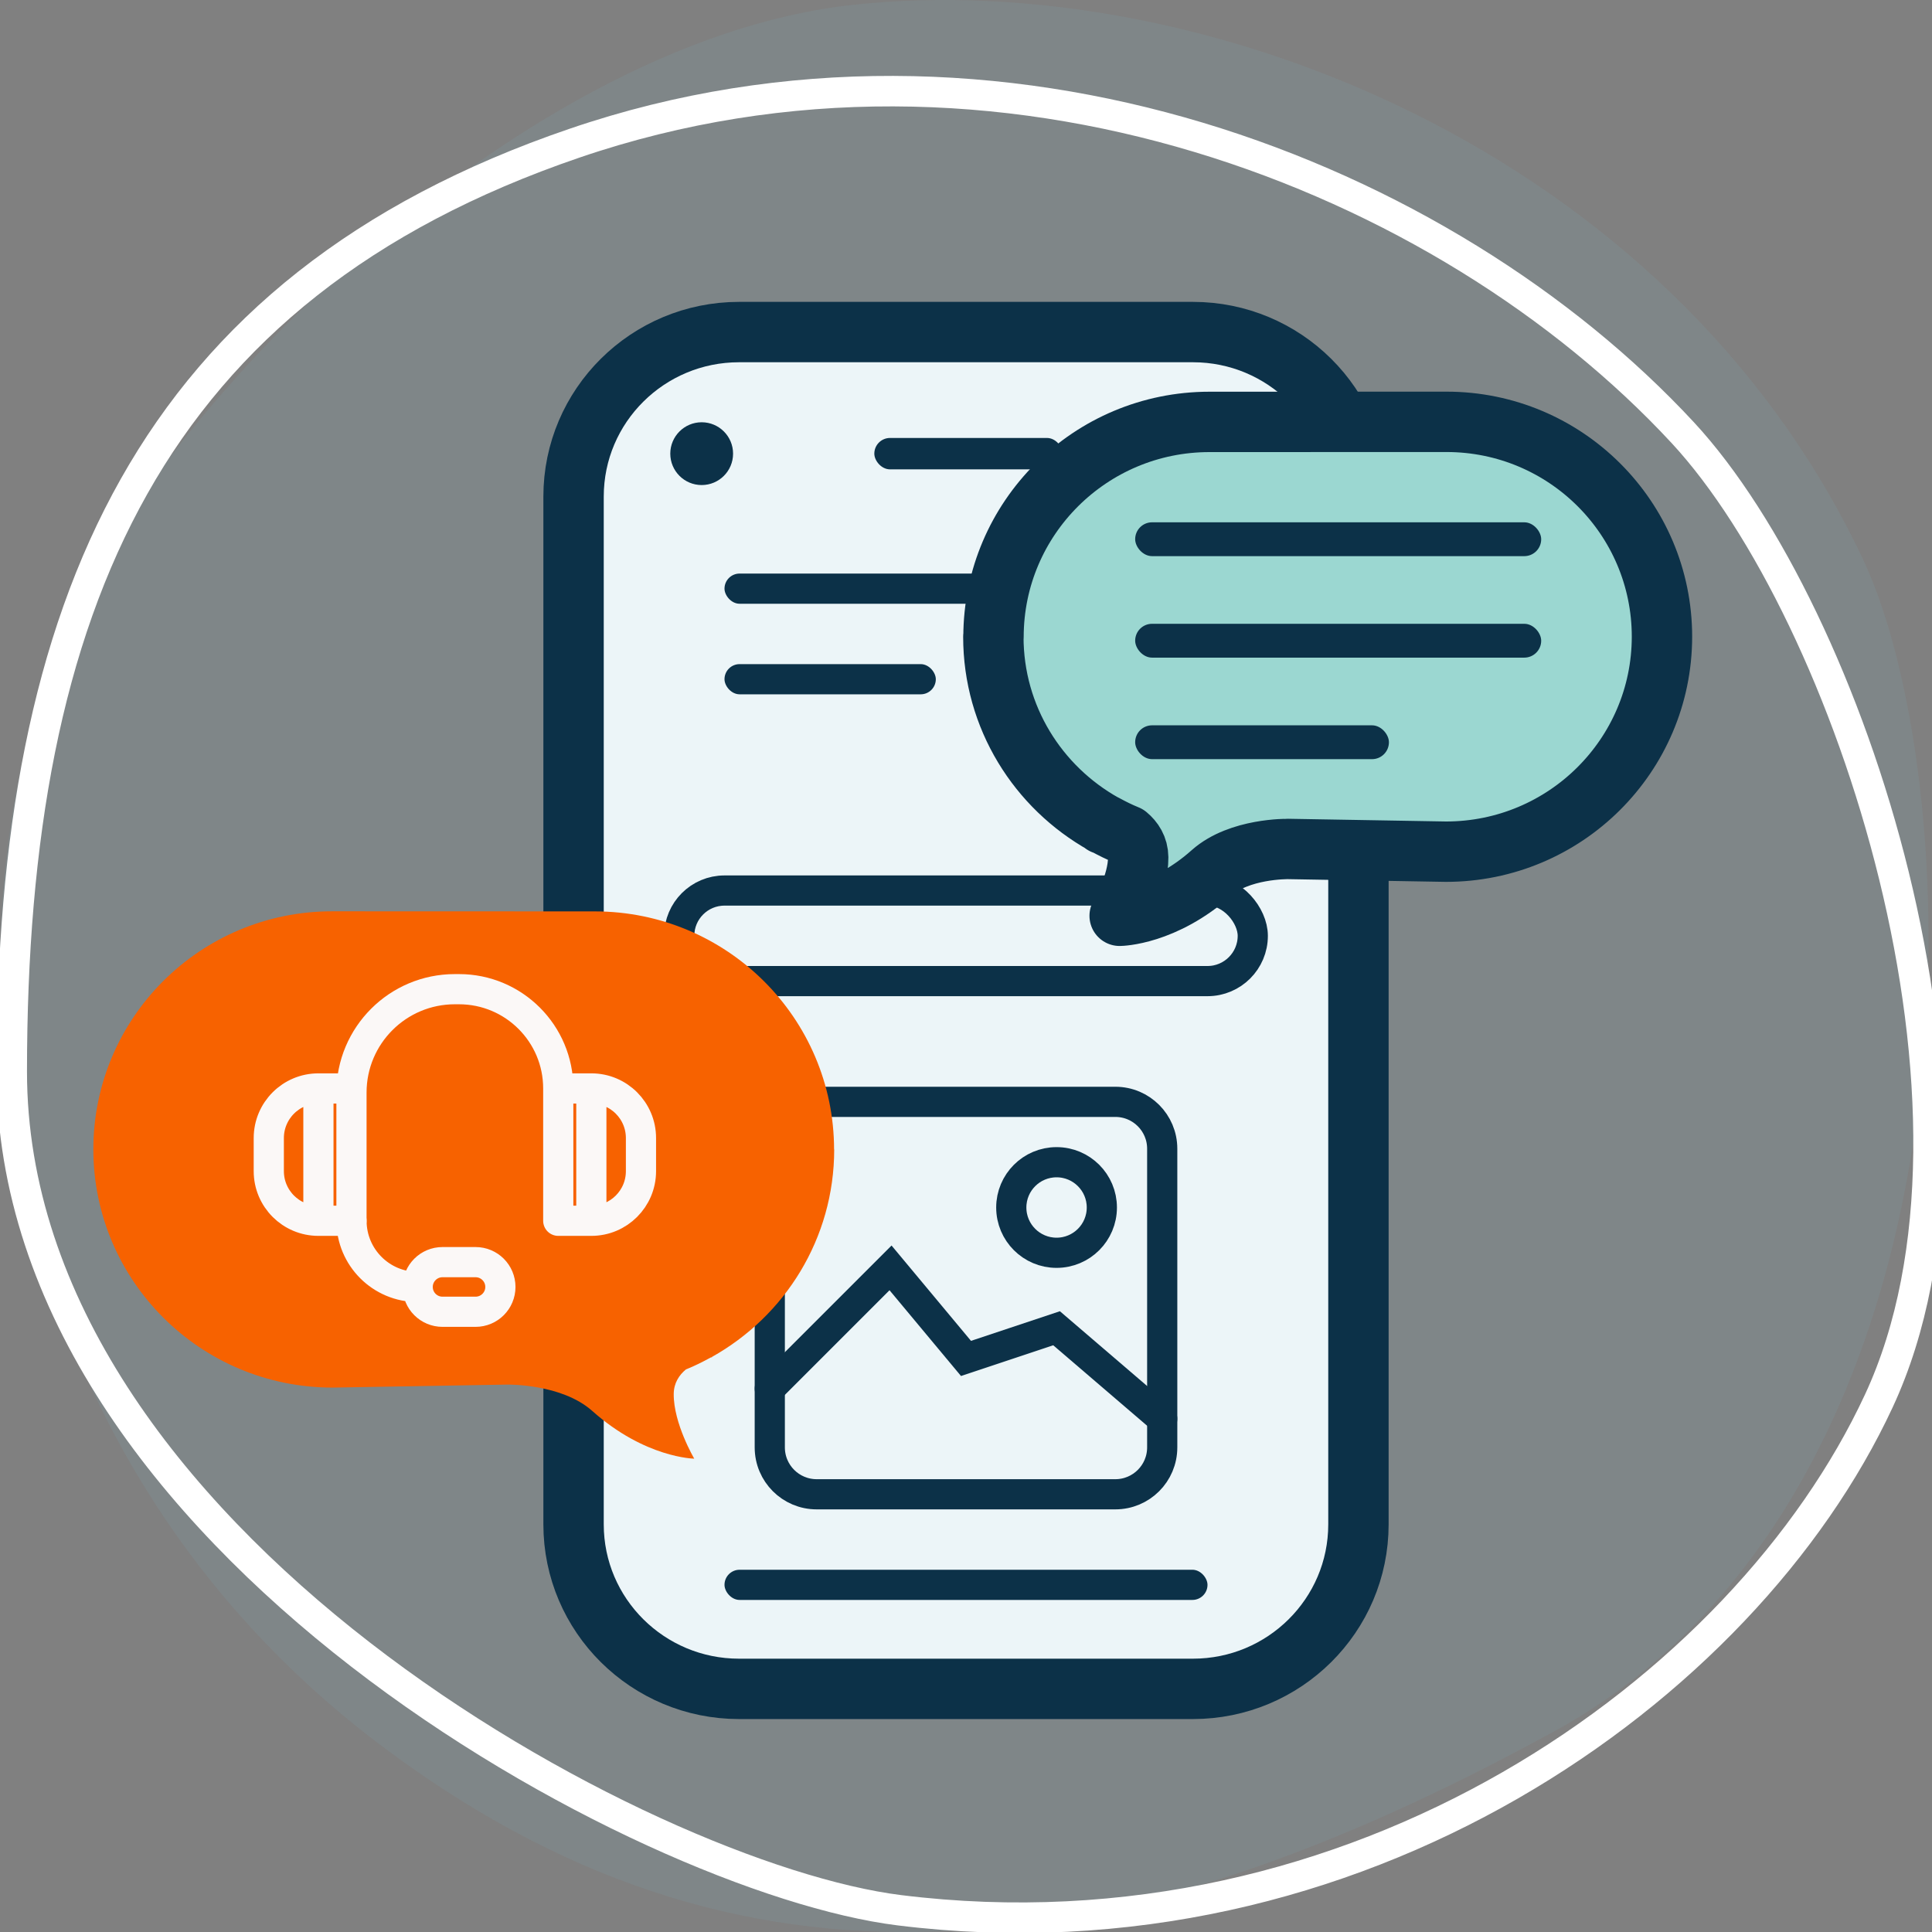
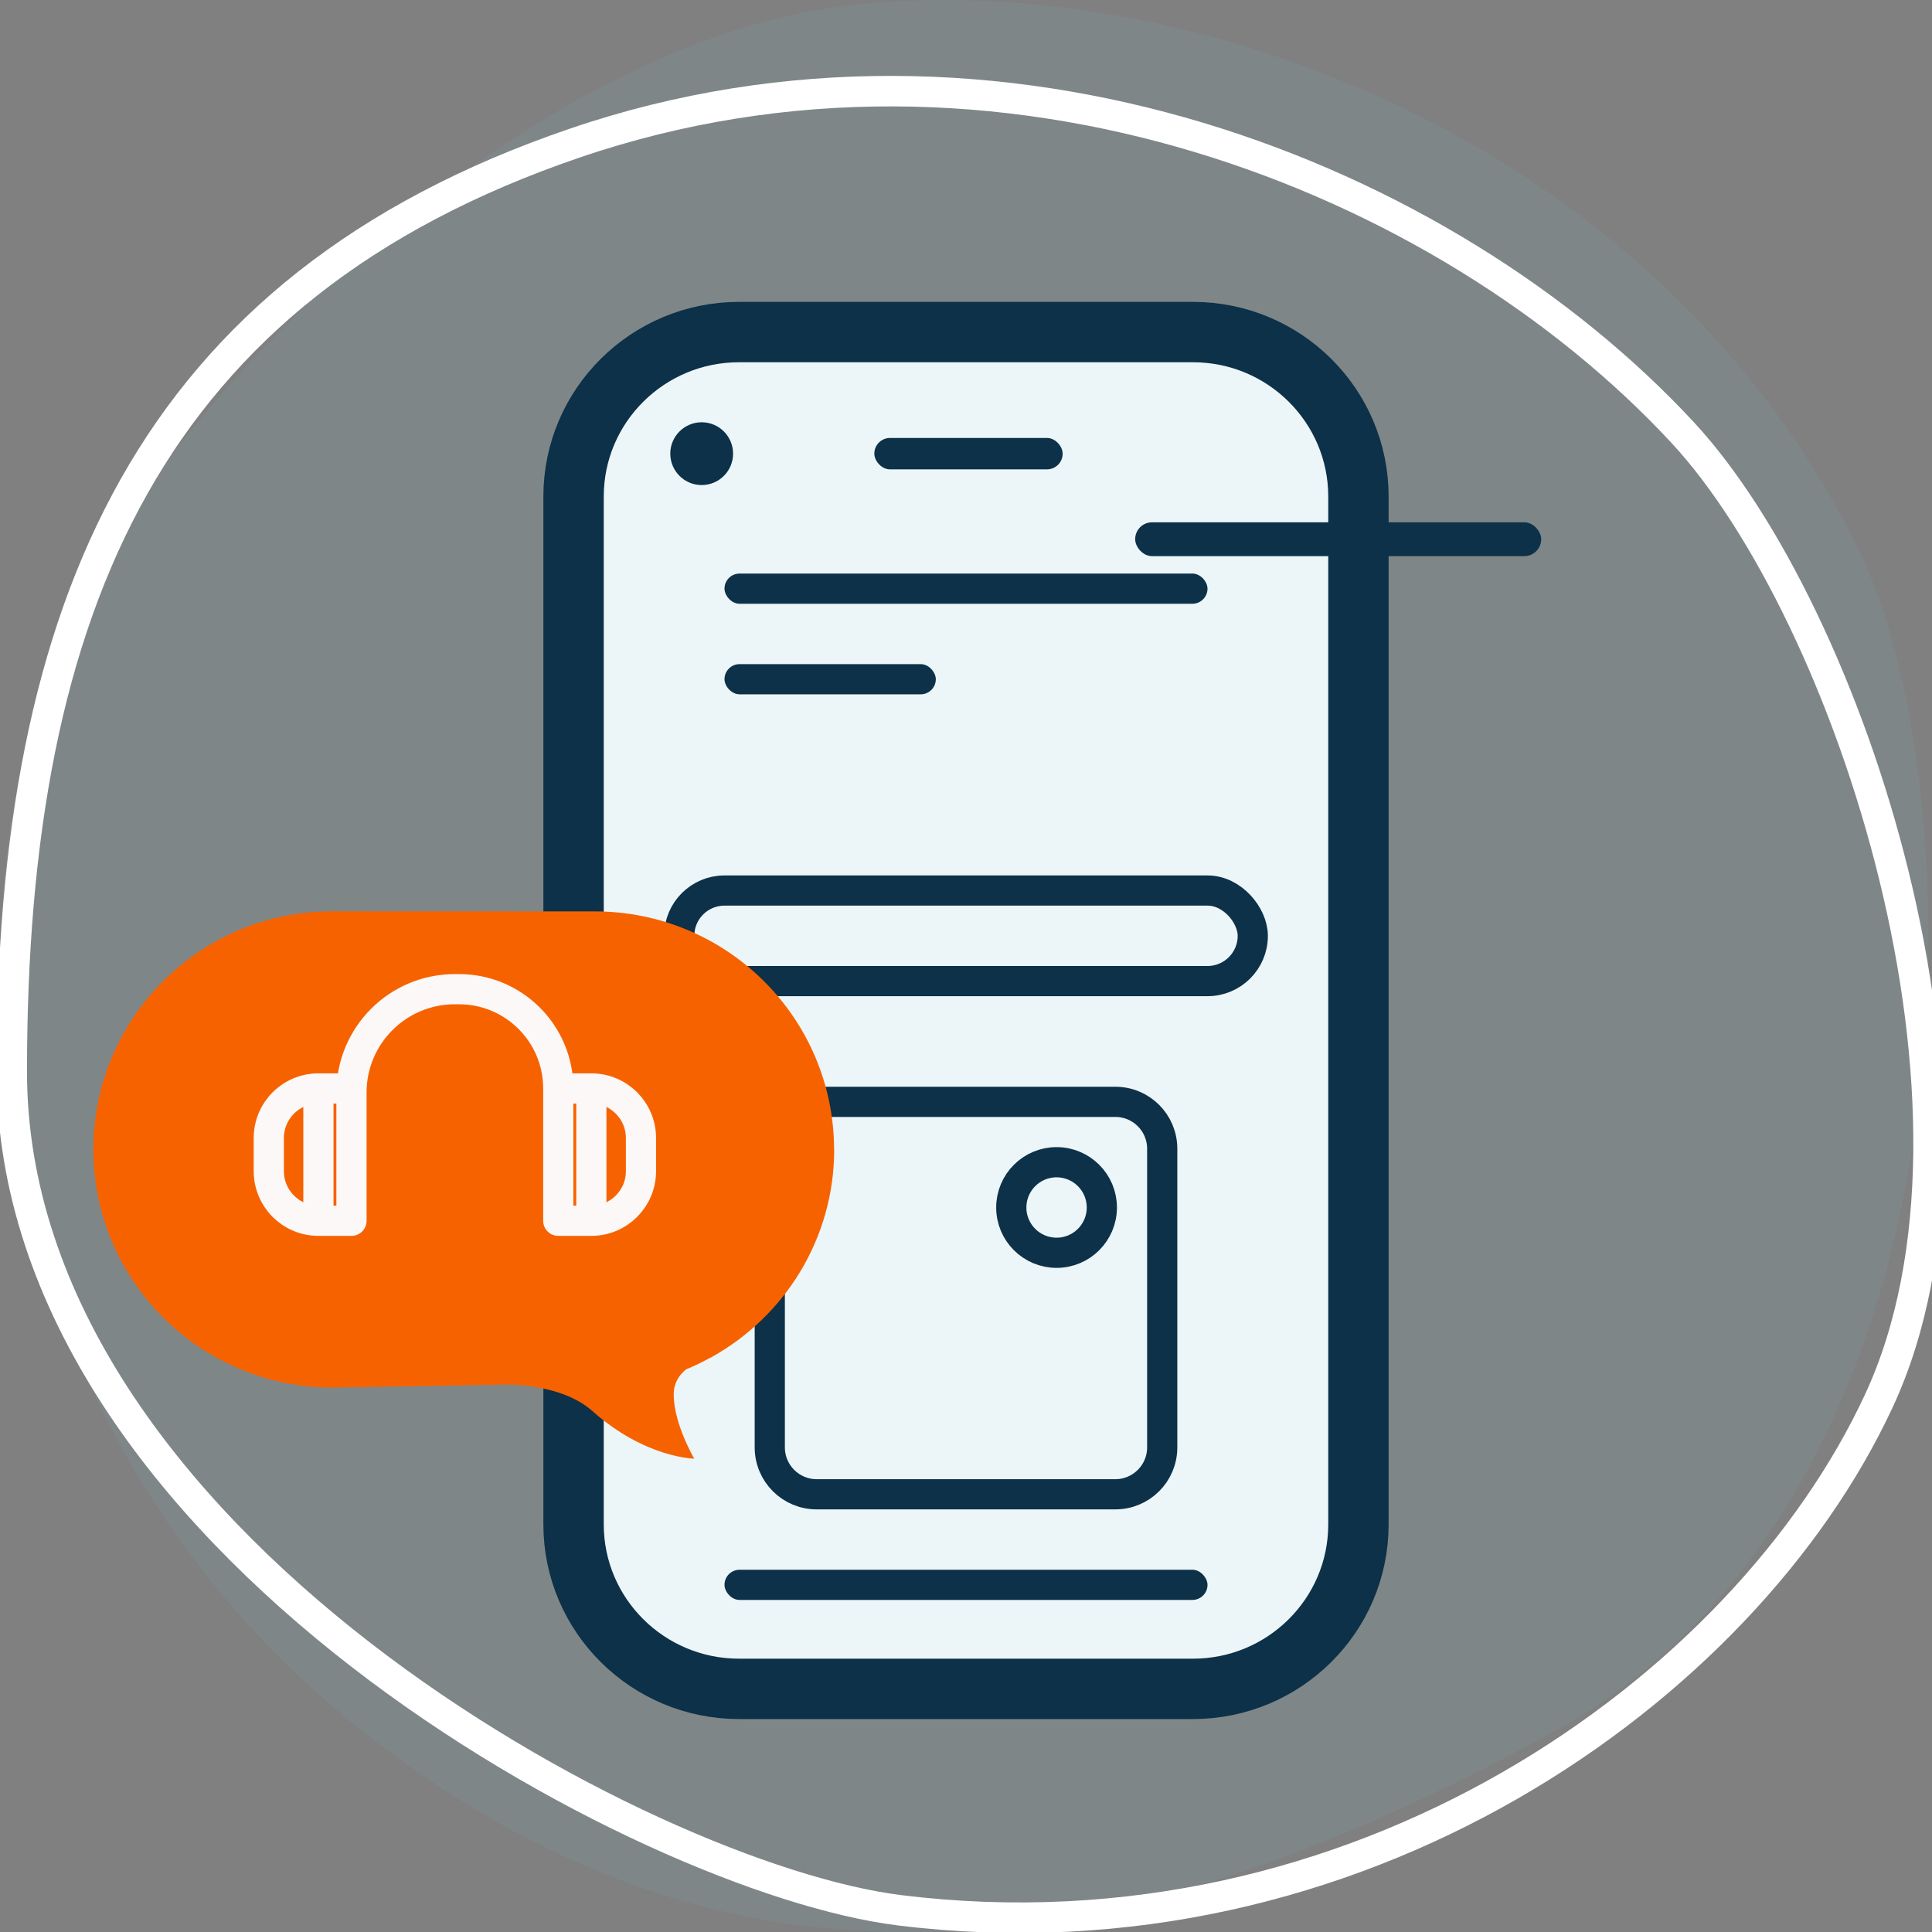
<svg xmlns="http://www.w3.org/2000/svg" fill="none" height="64" viewBox="0 0 64 64" width="64">
  <rect x="0" y="0" width="64" height="64" fill="#808080" stroke="none" />
  <clipPath id="a">
    <path d="m0 0h64v64h-64z" transform="matrix(0 1 -1 0 64 0)" />
  </clipPath>
  <g clip-path="url(#a)">
    <path d="m51.466 57.365c14.574-7.988 13.807-31.295 10.244-38.848-6.415-13.595-21.991-19.592-33.434-18.359-11.443 1.234-24.036 14.255-26.665 21.953-3.743 10.959-1.293 26.32 10.822 35.565 12.118 9.245 24.454 7.675 39.031-.312z" fill="#7ac4d3" opacity=".1" />
    <path d="m55.747 14.336c5.534 5.976 10.95 22.468 6.494 32.066-4.456 9.598-17.312 18.758-32.451 16.877-8.409-1.046-29.401-12.295-29.401-27.782s4.593-25.958 18.646-30.755c14.053-4.801 28.829 1.088 36.712 9.594z" stroke="#fff" stroke-linecap="round" stroke-linejoin="round" stroke-width="1.01" />
    <path d="m39.518 11h-15.036c-3.02 0-5.482 2.434-5.482 5.45v34.046c0 3.016 2.462 5.45 5.482 5.45h15.036c3.02 0 5.482-2.434 5.482-5.45v-34.046c0-3.016-2.462-5.45-5.482-5.45z" fill="#ecf5f8" stroke="#0c3148" stroke-width="2" />
    <g fill="#0c3148">
      <circle cx="23.244" cy="15.028" r="1.04" />
      <rect height="1.04" rx=".52" width="6.239" x="28.963" y="14.508" />
      <rect height="1" rx=".5" width="16" x="24" y="52" />
      <rect height="1" rx=".5" width="16" x="24" y="19" />
      <rect height="1" rx=".5" width="7" x="24" y="22" />
    </g>
    <rect fill="#ecf5f8" height="3" rx="1.5" stroke="#0c3148" width="19" x="22.5" y="29.5" />
    <path d="m36.947 36.5h-9.894c-.858 0-1.553.695-1.553 1.553v9.894c0 .858.695 1.553 1.553 1.553h9.894c.858 0 1.553-.695 1.553-1.553v-9.894c0-.858-.695-1.553-1.553-1.553z" fill="#ecf5f8" stroke="#0c3148" />
-     <path d="m38.5 47-3.5-3-3 1-2.5-3-4 4" stroke="#0c3148" stroke-linecap="round" stroke-miterlimit="10" />
    <circle cx="35" cy="40" r="1.5" stroke="#0c3148" />
    <path d="m27.63 38.081c-.004-4.356-3.55-7.889-7.927-7.89l-8.699-.003c-4.373-.001-7.912 3.533-7.912 7.888.004 4.356 3.55 7.889 7.927 7.89 0 0 3.006-.051 5.8-.1.015.002 1.787-.028 2.8.873 1.752 1.563 3.379 1.581 3.379 1.581s-.689-1.169-.68-2.144c.003-.364.181-.626.403-.811.283-.114.554-.249.822-.396.033-.007.053-.012.053-.012l-.019-.003c2.419-1.351 4.057-3.92 4.057-6.88z" fill="#f76200" />
    <path d="m11.643 36.056h-1.096m7.946 0c0-1.816-1.472-3.288-3.288-3.288h-.137c-1.891 0-3.425 1.533-3.425 3.425v4.247h-1.096m7.946-4.384v4.384h1.096m-1.096-4.384h1.096m-9.041 0c-.908 0-1.644.736-1.644 1.644v1.096c0 .908.736 1.644 1.644 1.644m0-4.384v4.384m9.041-4.384c.908 0 1.644.736 1.644 1.644v1.096c0 .908-.736 1.644-1.644 1.644m0-4.384v4.384" stroke="#fbf8f7" stroke-linecap="round" stroke-linejoin="round" />
-     <path d="m11.644 40.44c0 1.21.981 2.192 2.192 2.192m0 0c0-.454.368-.822.822-.822h1.096c.454 0 .822.368.822.822 0 .454-.368.822-.822.822h-1.096c-.454 0-.822-.368-.822-.822z" stroke="#fbf8f7" stroke-linecap="round" stroke-linejoin="round" />
-     <path d="m32.911 21.097c.004-3.931 3.204-7.12 7.154-7.121l7.85-.002c3.946-.001 7.14 3.188 7.14 7.119-.004 3.931-3.204 7.119-7.154 7.12 0 0-2.713-.046-5.234-.09-.014.002-1.613-.025-2.527.788-1.581 1.411-3.05 1.426-3.05 1.426s.621-1.055.614-1.935c-.003-.329-.163-.565-.364-.732-.256-.103-.5-.225-.742-.357-.029-.006-.048-.011-.048-.011l.017-.002c-2.183-1.22-3.661-3.538-3.661-6.209z" fill="#9bd7d1" stroke="#0c3148" stroke-linejoin="round" stroke-width="2" />
-     <rect fill="#0c3148" height="1.121" rx=".56" width="13.45" x="37.604" y="20.664" />
    <rect fill="#0c3148" height="1.121" rx=".56" width="13.45" x="37.604" y="17.302" />
-     <rect fill="#0c3148" height="1.121" rx=".56" width="8.406" x="37.604" y="24.027" />
  </g>
</svg>